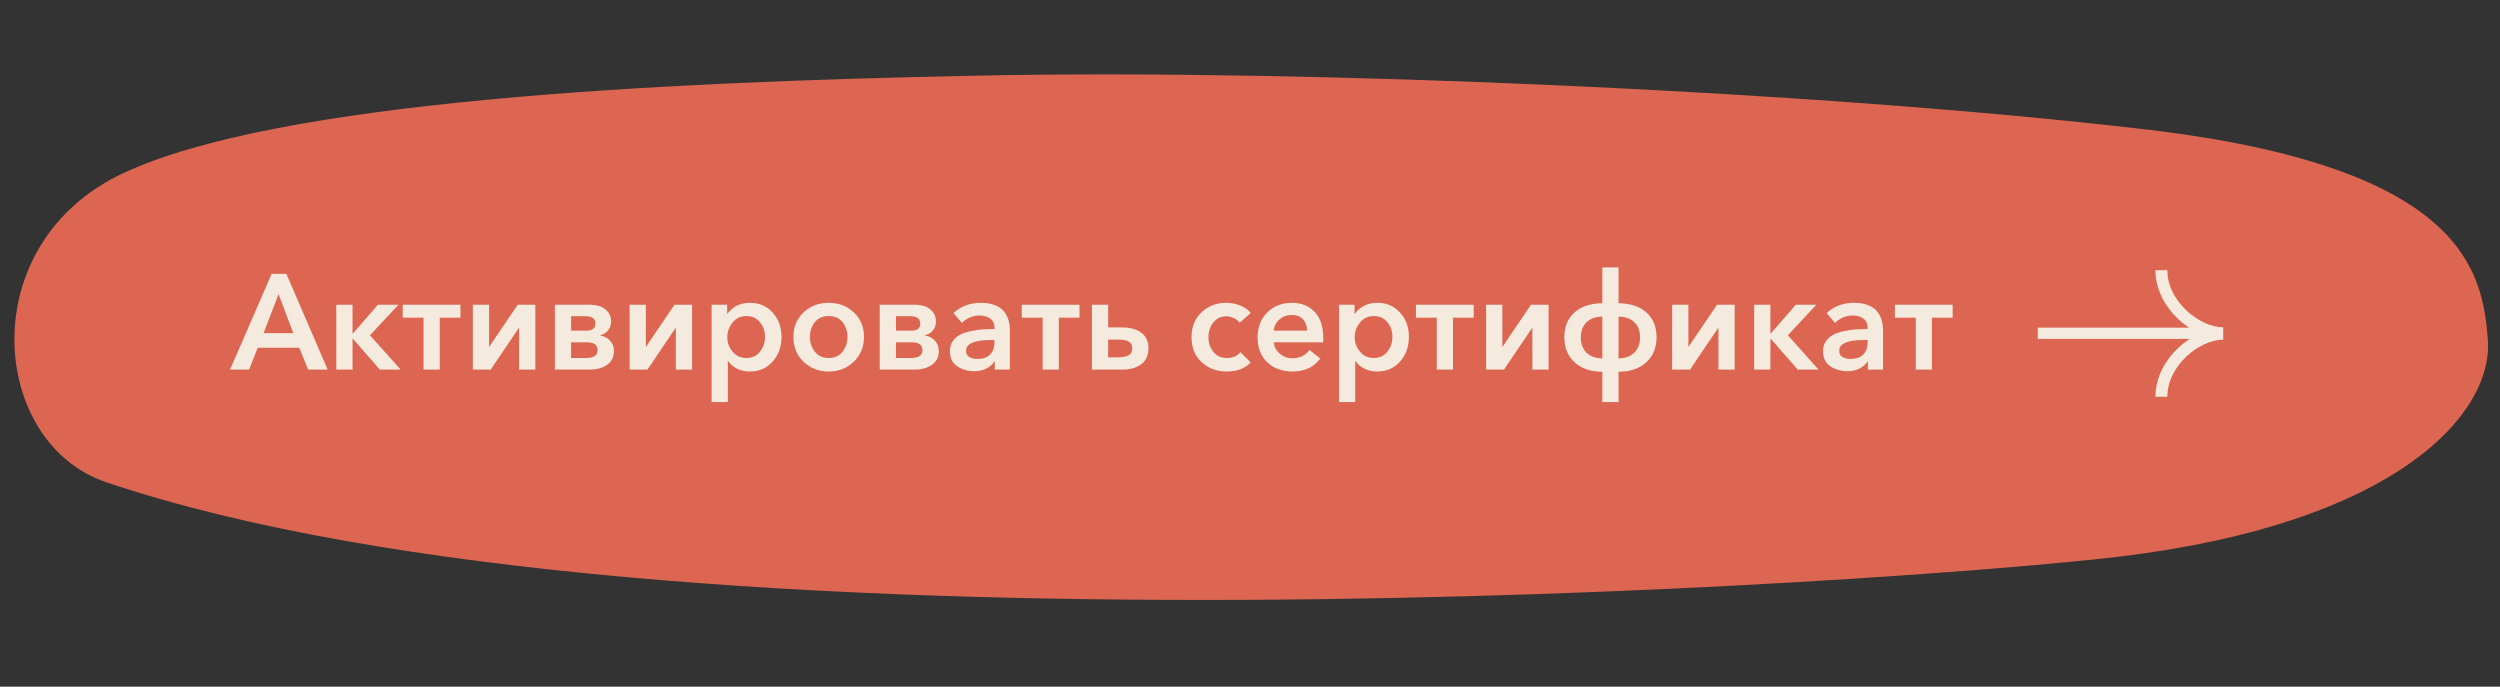
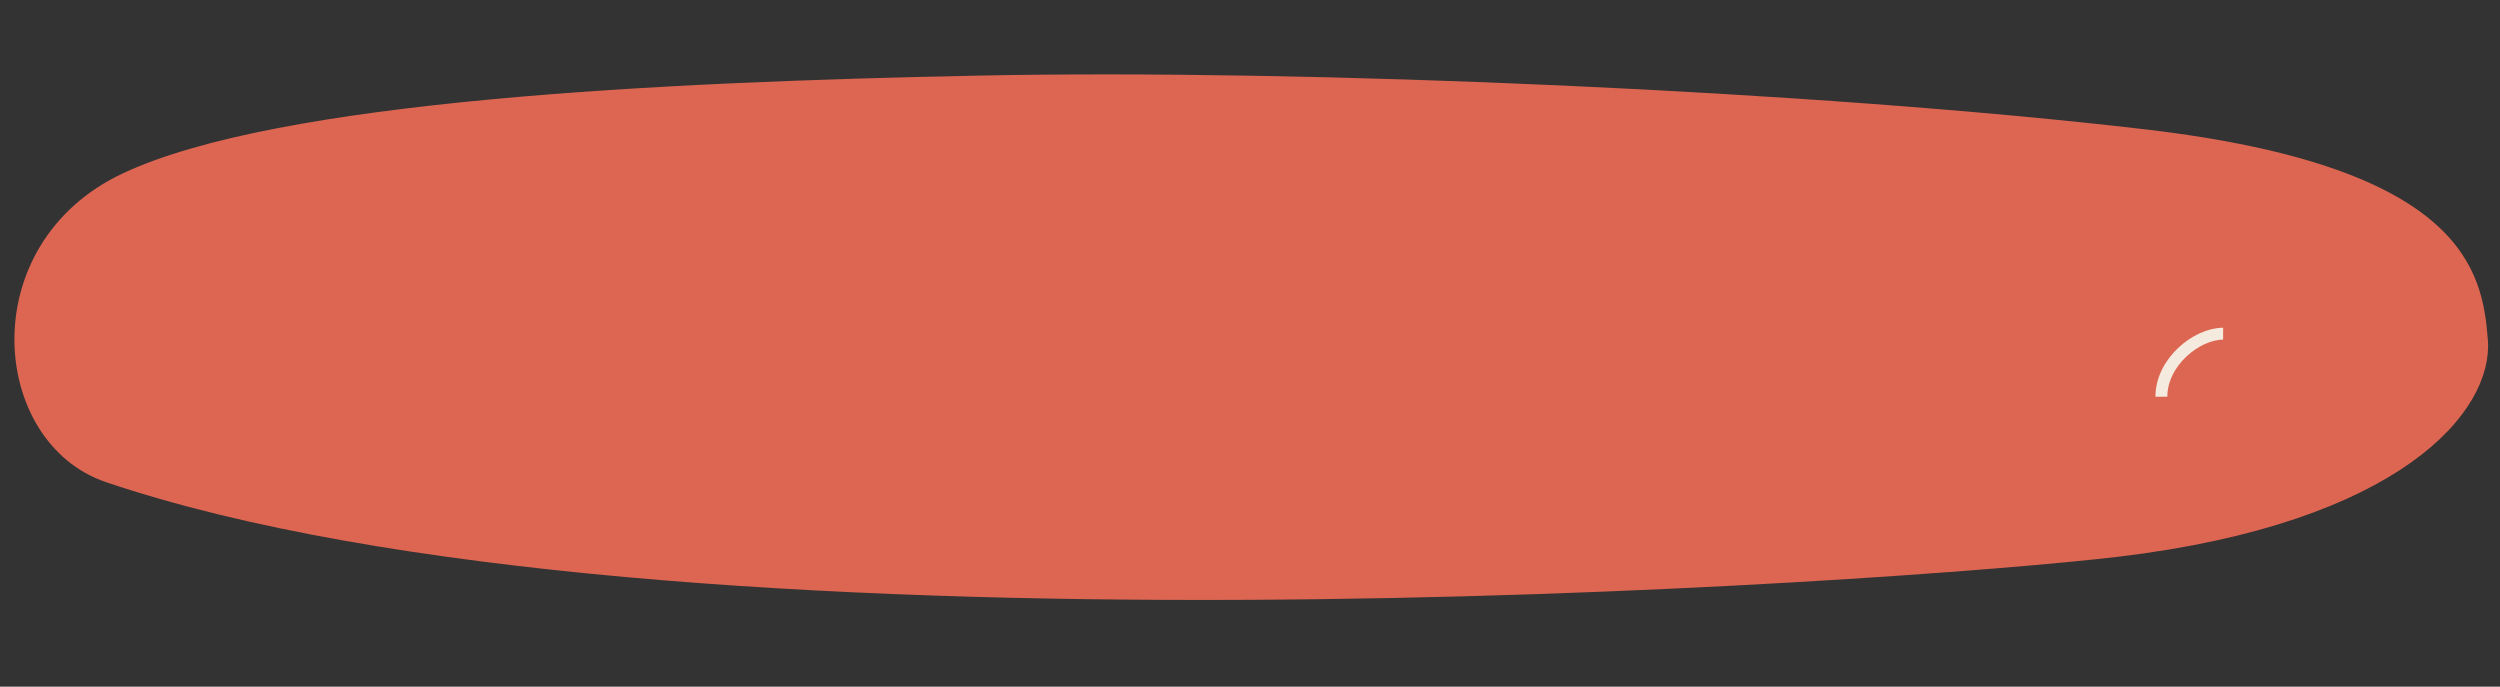
<svg xmlns="http://www.w3.org/2000/svg" width="375" height="103" viewBox="0 0 375 103" fill="none">
  <rect x="0" y="0" width="375" height="103" fill="#333333" stroke="none" />
  <path d="M321.781 19.404C369.726 25.013 372.383 40.746 373.18 50.974C374.019 61.747 360.042 78.454 317.766 83.508C285.456 87.356 99.662 100.644 15.907 72.325C-1.563 66.418 -4.127 36.57 18.466 25.985C41.765 15.071 98.938 12.301 146.563 11.345C196.411 10.324 272.457 13.642 321.781 19.404Z" fill="#DD6652" />
-   <path d="M34.502 55.442L40.75 41.081H42.961L49.147 55.442H46.226L44.888 52.156H38.66L37.362 55.442H34.502ZM39.533 49.966H43.995L41.784 44.124L39.533 49.966ZM50.446 55.442V45.706H52.88V50.026H52.941L56.694 45.706H59.777L55.497 50.29L60.101 55.442H56.978L52.941 50.818H52.88V55.442H50.446ZM63.529 55.442V47.653H60.405V45.706H69.066V47.653H65.963V55.442H63.529ZM70.928 55.442V45.706H73.362V51.994H73.403L77.662 45.706H80.299V55.442H77.865V49.195H77.824L73.605 55.442H70.928ZM83.229 55.442V45.706H88.259C88.841 45.706 89.361 45.767 89.821 45.889C90.294 46.01 90.72 46.274 91.099 46.68C91.478 47.072 91.667 47.592 91.667 48.242C91.667 48.742 91.511 49.181 91.2 49.56C90.903 49.925 90.511 50.168 90.024 50.29V50.331C90.632 50.425 91.126 50.682 91.504 51.102C91.897 51.507 92.093 52.035 92.093 52.684C92.093 53.549 91.755 54.225 91.079 54.712C90.403 55.199 89.51 55.442 88.401 55.442H83.229ZM85.663 53.698H87.955C89.077 53.698 89.638 53.306 89.638 52.521C89.638 51.737 89.098 51.345 88.016 51.345H85.663V53.698ZM85.663 49.6H87.975C88.868 49.6 89.314 49.242 89.314 48.525C89.314 47.795 88.807 47.43 87.793 47.43H85.663V49.6ZM94.44 55.442V45.706H96.874V51.994H96.915L101.174 45.706H103.811V55.442H101.377V49.195H101.337L97.118 55.442H94.44ZM106.741 45.706H109.074V47.065H109.135C109.419 46.619 109.845 46.233 110.412 45.909C110.994 45.584 111.69 45.422 112.502 45.422C113.881 45.422 115.01 45.909 115.889 46.883C116.782 47.856 117.228 49.073 117.228 50.533C117.228 51.994 116.788 53.224 115.909 54.225C115.044 55.226 113.888 55.726 112.441 55.726C111.765 55.726 111.136 55.584 110.554 55.3C109.973 55.016 109.527 54.631 109.216 54.144H109.175V60.31H106.741V45.706ZM114.003 52.744C114.503 52.109 114.753 51.372 114.753 50.533C114.753 49.695 114.503 48.965 114.003 48.343C113.516 47.721 112.833 47.41 111.954 47.41C111.102 47.41 110.412 47.734 109.885 48.383C109.358 49.032 109.094 49.763 109.094 50.574C109.094 51.385 109.358 52.109 109.885 52.744C110.412 53.38 111.102 53.698 111.954 53.698C112.833 53.698 113.516 53.38 114.003 52.744ZM119.009 50.533C119.009 49.032 119.516 47.809 120.53 46.862C121.544 45.902 122.802 45.422 124.303 45.422C125.804 45.422 127.062 45.902 128.076 46.862C129.09 47.809 129.597 49.032 129.597 50.533C129.597 52.048 129.083 53.292 128.055 54.266C127.041 55.239 125.79 55.726 124.303 55.726C122.815 55.726 121.558 55.239 120.53 54.266C119.516 53.292 119.009 52.048 119.009 50.533ZM122.214 48.343C121.727 48.965 121.484 49.695 121.484 50.533C121.484 51.372 121.727 52.109 122.214 52.744C122.701 53.38 123.397 53.698 124.303 53.698C125.209 53.698 125.905 53.38 126.392 52.744C126.879 52.109 127.122 51.372 127.122 50.533C127.122 49.695 126.879 48.965 126.392 48.343C125.905 47.721 125.209 47.41 124.303 47.41C123.397 47.41 122.701 47.721 122.214 48.343ZM131.957 55.442V45.706H136.987C137.569 45.706 138.089 45.767 138.549 45.889C139.022 46.01 139.448 46.274 139.827 46.68C140.206 47.072 140.395 47.592 140.395 48.242C140.395 48.742 140.239 49.181 139.928 49.56C139.631 49.925 139.239 50.168 138.752 50.29V50.331C139.361 50.425 139.854 50.682 140.233 51.102C140.625 51.507 140.821 52.035 140.821 52.684C140.821 53.549 140.483 54.225 139.807 54.712C139.131 55.199 138.238 55.442 137.129 55.442H131.957ZM134.391 53.698H136.683C137.805 53.698 138.367 53.306 138.367 52.521C138.367 51.737 137.826 51.345 136.744 51.345H134.391V53.698ZM134.391 49.6H136.703C137.596 49.6 138.042 49.242 138.042 48.525C138.042 47.795 137.535 47.43 136.521 47.43H134.391V49.6ZM149.213 55.442V54.205H149.152C148.909 54.638 148.51 54.996 147.955 55.28C147.414 55.55 146.806 55.685 146.13 55.685C145.197 55.685 144.352 55.442 143.594 54.955C142.851 54.455 142.479 53.691 142.479 52.663C142.479 52.109 142.614 51.629 142.884 51.223C143.168 50.804 143.52 50.479 143.939 50.249C144.358 50.02 144.879 49.837 145.501 49.702C146.137 49.553 146.732 49.459 147.286 49.418C147.854 49.377 148.483 49.357 149.172 49.357V49.114C149.172 48.546 148.963 48.106 148.544 47.795C148.124 47.484 147.59 47.329 146.941 47.329C145.913 47.329 145.028 47.701 144.284 48.444L143.026 46.964C144.135 45.936 145.508 45.422 147.144 45.422C147.982 45.422 148.692 45.544 149.274 45.787C149.869 46.017 150.322 46.342 150.633 46.761C150.944 47.166 151.16 47.599 151.282 48.059C151.417 48.505 151.485 48.992 151.485 49.519V55.442H149.213ZM149.172 51.345V51H148.625C146.15 51 144.913 51.541 144.913 52.623C144.913 53.055 145.075 53.367 145.4 53.556C145.738 53.745 146.143 53.84 146.617 53.84C147.442 53.84 148.07 53.623 148.503 53.191C148.949 52.744 149.172 52.129 149.172 51.345ZM156.389 55.442V47.653H153.266V45.706H161.927V47.653H158.823V55.442H156.389ZM163.789 55.442V45.706H166.223V49.114H168.332C169.536 49.114 170.489 49.377 171.192 49.905C171.909 50.419 172.267 51.203 172.267 52.258C172.267 53.285 171.909 54.076 171.192 54.631C170.476 55.172 169.522 55.442 168.332 55.442H163.789ZM166.223 53.596H167.703C168.434 53.596 168.968 53.495 169.306 53.292C169.657 53.089 169.833 52.751 169.833 52.278C169.833 51.791 169.671 51.446 169.346 51.243C169.022 51.041 168.474 50.939 167.703 50.939H166.223V53.596ZM187.615 46.943L185.952 48.404C185.762 48.133 185.478 47.91 185.1 47.734C184.721 47.545 184.336 47.45 183.944 47.45C183.105 47.45 182.449 47.768 181.976 48.404C181.503 49.026 181.266 49.749 181.266 50.574C181.266 51.413 181.509 52.143 181.996 52.765C182.483 53.387 183.159 53.698 184.025 53.698C184.917 53.698 185.6 53.407 186.073 52.826L187.595 54.367C186.756 55.273 185.559 55.726 184.004 55.726C182.517 55.726 181.266 55.26 180.252 54.327C179.238 53.394 178.731 52.143 178.731 50.574C178.731 49.032 179.231 47.788 180.232 46.842C181.232 45.895 182.47 45.422 183.944 45.422C184.66 45.422 185.357 45.557 186.033 45.828C186.709 46.098 187.236 46.47 187.615 46.943ZM191.069 49.6H196.059C196.059 48.924 195.862 48.363 195.47 47.917C195.078 47.471 194.51 47.248 193.766 47.248C193.05 47.248 192.435 47.471 191.921 47.917C191.407 48.363 191.123 48.924 191.069 49.6ZM198.493 50.696C198.493 50.98 198.486 51.196 198.472 51.345H191.069C191.123 52.021 191.42 52.589 191.961 53.049C192.502 53.508 193.131 53.738 193.848 53.738C194.97 53.738 195.829 53.319 196.424 52.481L198.046 53.779C197.086 55.077 195.693 55.726 193.868 55.726C192.34 55.726 191.082 55.266 190.095 54.347C189.122 53.427 188.635 52.19 188.635 50.635C188.635 49.08 189.122 47.822 190.095 46.862C191.069 45.902 192.299 45.422 193.787 45.422C195.193 45.422 196.329 45.875 197.194 46.781C198.06 47.687 198.493 48.992 198.493 50.696ZM200.85 45.706H203.182V47.065H203.243C203.527 46.619 203.953 46.233 204.521 45.909C205.103 45.584 205.799 45.422 206.61 45.422C207.99 45.422 209.119 45.909 209.998 46.883C210.89 47.856 211.336 49.073 211.336 50.533C211.336 51.994 210.897 53.224 210.018 54.225C209.153 55.226 207.996 55.726 206.55 55.726C205.873 55.726 205.245 55.584 204.663 55.3C204.082 55.016 203.635 54.631 203.324 54.144H203.284V60.31H200.85V45.706ZM208.111 52.744C208.612 52.109 208.862 51.372 208.862 50.533C208.862 49.695 208.612 48.965 208.111 48.343C207.625 47.721 206.942 47.41 206.063 47.41C205.211 47.41 204.521 47.734 203.994 48.383C203.466 49.032 203.203 49.763 203.203 50.574C203.203 51.385 203.466 52.109 203.994 52.744C204.521 53.38 205.211 53.698 206.063 53.698C206.942 53.698 207.625 53.38 208.111 52.744ZM215.517 55.442V47.653H212.393V45.706H221.054V47.653H217.951V55.442H215.517ZM222.916 55.442V45.706H225.35V51.994H225.391L229.65 45.706H232.287V55.442H229.853V49.195H229.813L225.594 55.442H222.916ZM242.783 53.759C243.811 53.745 244.602 53.454 245.156 52.886C245.724 52.319 246.008 51.554 246.008 50.594C246.008 49.648 245.724 48.897 245.156 48.343C244.588 47.788 243.797 47.505 242.783 47.491V53.759ZM242.783 60.31H240.349V55.767C238.577 55.753 237.185 55.273 236.17 54.327C235.156 53.38 234.649 52.143 234.649 50.615C234.649 49.032 235.149 47.788 236.15 46.883C237.151 45.977 238.55 45.51 240.349 45.483V40.108H242.783V45.483C244.581 45.51 245.981 45.977 246.982 46.883C247.982 47.788 248.483 49.032 248.483 50.615C248.483 52.143 247.975 53.38 246.961 54.327C245.947 55.273 244.554 55.753 242.783 55.767V60.31ZM240.349 53.759V47.491C239.335 47.505 238.544 47.788 237.976 48.343C237.408 48.897 237.124 49.648 237.124 50.594C237.124 51.554 237.401 52.319 237.955 52.886C238.523 53.454 239.321 53.745 240.349 53.759ZM250.826 55.442V45.706H253.26V51.994H253.301L257.56 45.706H260.197V55.442H257.763V49.195H257.722L253.503 55.442H250.826ZM263.127 55.442V45.706H265.561V50.026H265.622L269.374 45.706H272.457L268.177 50.29L272.782 55.442H269.658L265.622 50.818H265.561V55.442H263.127ZM280.185 55.442V54.205H280.124C279.88 54.638 279.482 54.996 278.927 55.28C278.386 55.55 277.778 55.685 277.102 55.685C276.169 55.685 275.323 55.442 274.566 54.955C273.822 54.455 273.451 53.691 273.451 52.663C273.451 52.109 273.586 51.629 273.856 51.223C274.14 50.804 274.492 50.479 274.911 50.249C275.33 50.02 275.851 49.837 276.473 49.702C277.108 49.553 277.703 49.459 278.258 49.418C278.826 49.377 279.454 49.357 280.144 49.357V49.114C280.144 48.546 279.935 48.106 279.515 47.795C279.096 47.484 278.562 47.329 277.913 47.329C276.885 47.329 276 47.701 275.256 48.444L273.998 46.964C275.107 45.936 276.48 45.422 278.116 45.422C278.954 45.422 279.664 45.544 280.246 45.787C280.841 46.017 281.294 46.342 281.605 46.761C281.916 47.166 282.132 47.599 282.254 48.059C282.389 48.505 282.456 48.992 282.456 49.519V55.442H280.185ZM280.144 51.345V51H279.596C277.122 51 275.885 51.541 275.885 52.623C275.885 53.055 276.047 53.367 276.371 53.556C276.709 53.745 277.115 53.84 277.588 53.84C278.413 53.84 279.042 53.623 279.475 53.191C279.921 52.744 280.144 52.129 280.144 51.345ZM287.361 55.442V47.653H284.237V45.706H292.899V47.653H289.795V55.442H287.361Z" fill="#F4EADD" />
-   <line x1="305.669" y1="49.992" x2="331.359" y2="49.992" stroke="#F4EADD" stroke-width="1.69" />
-   <path d="M324.209 40.534C324.209 45.756 329.514 49.989 333.468 49.989" stroke="#F4EADD" stroke-width="1.786" />
  <path d="M324.209 59.508C324.209 54.287 329.514 50.054 333.468 50.054" stroke="#F4EADD" stroke-width="1.786" />
</svg>